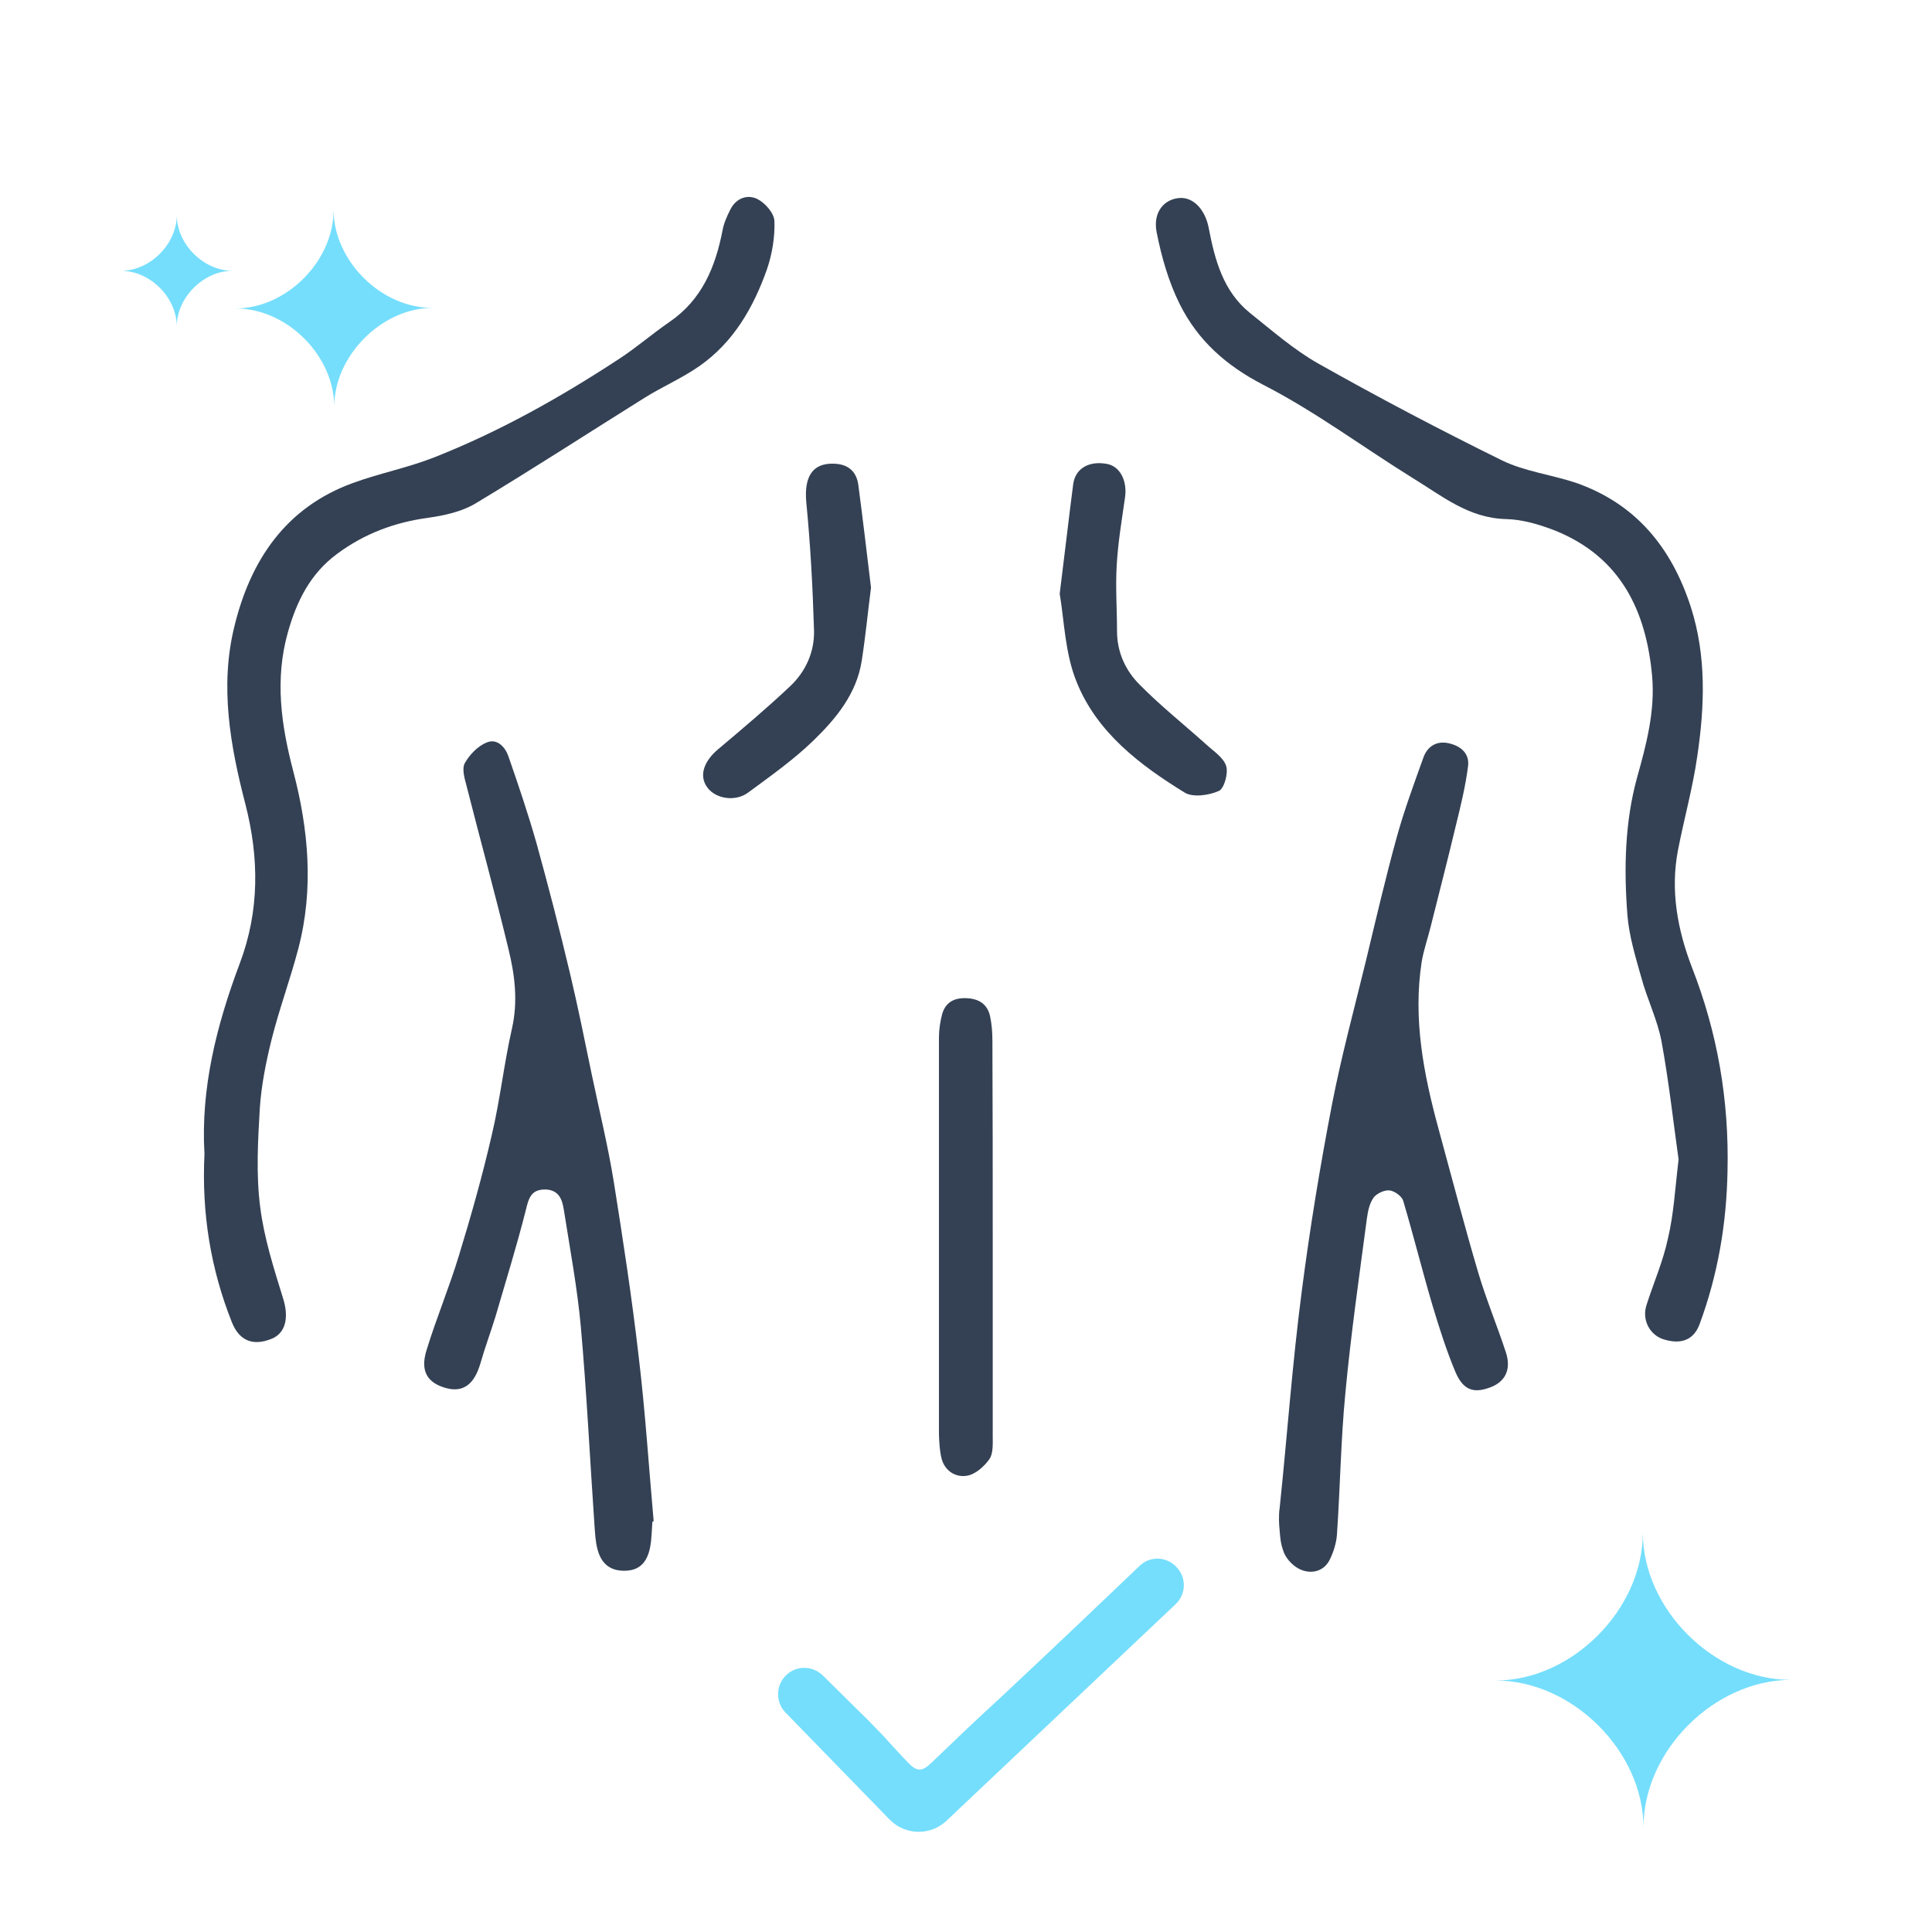
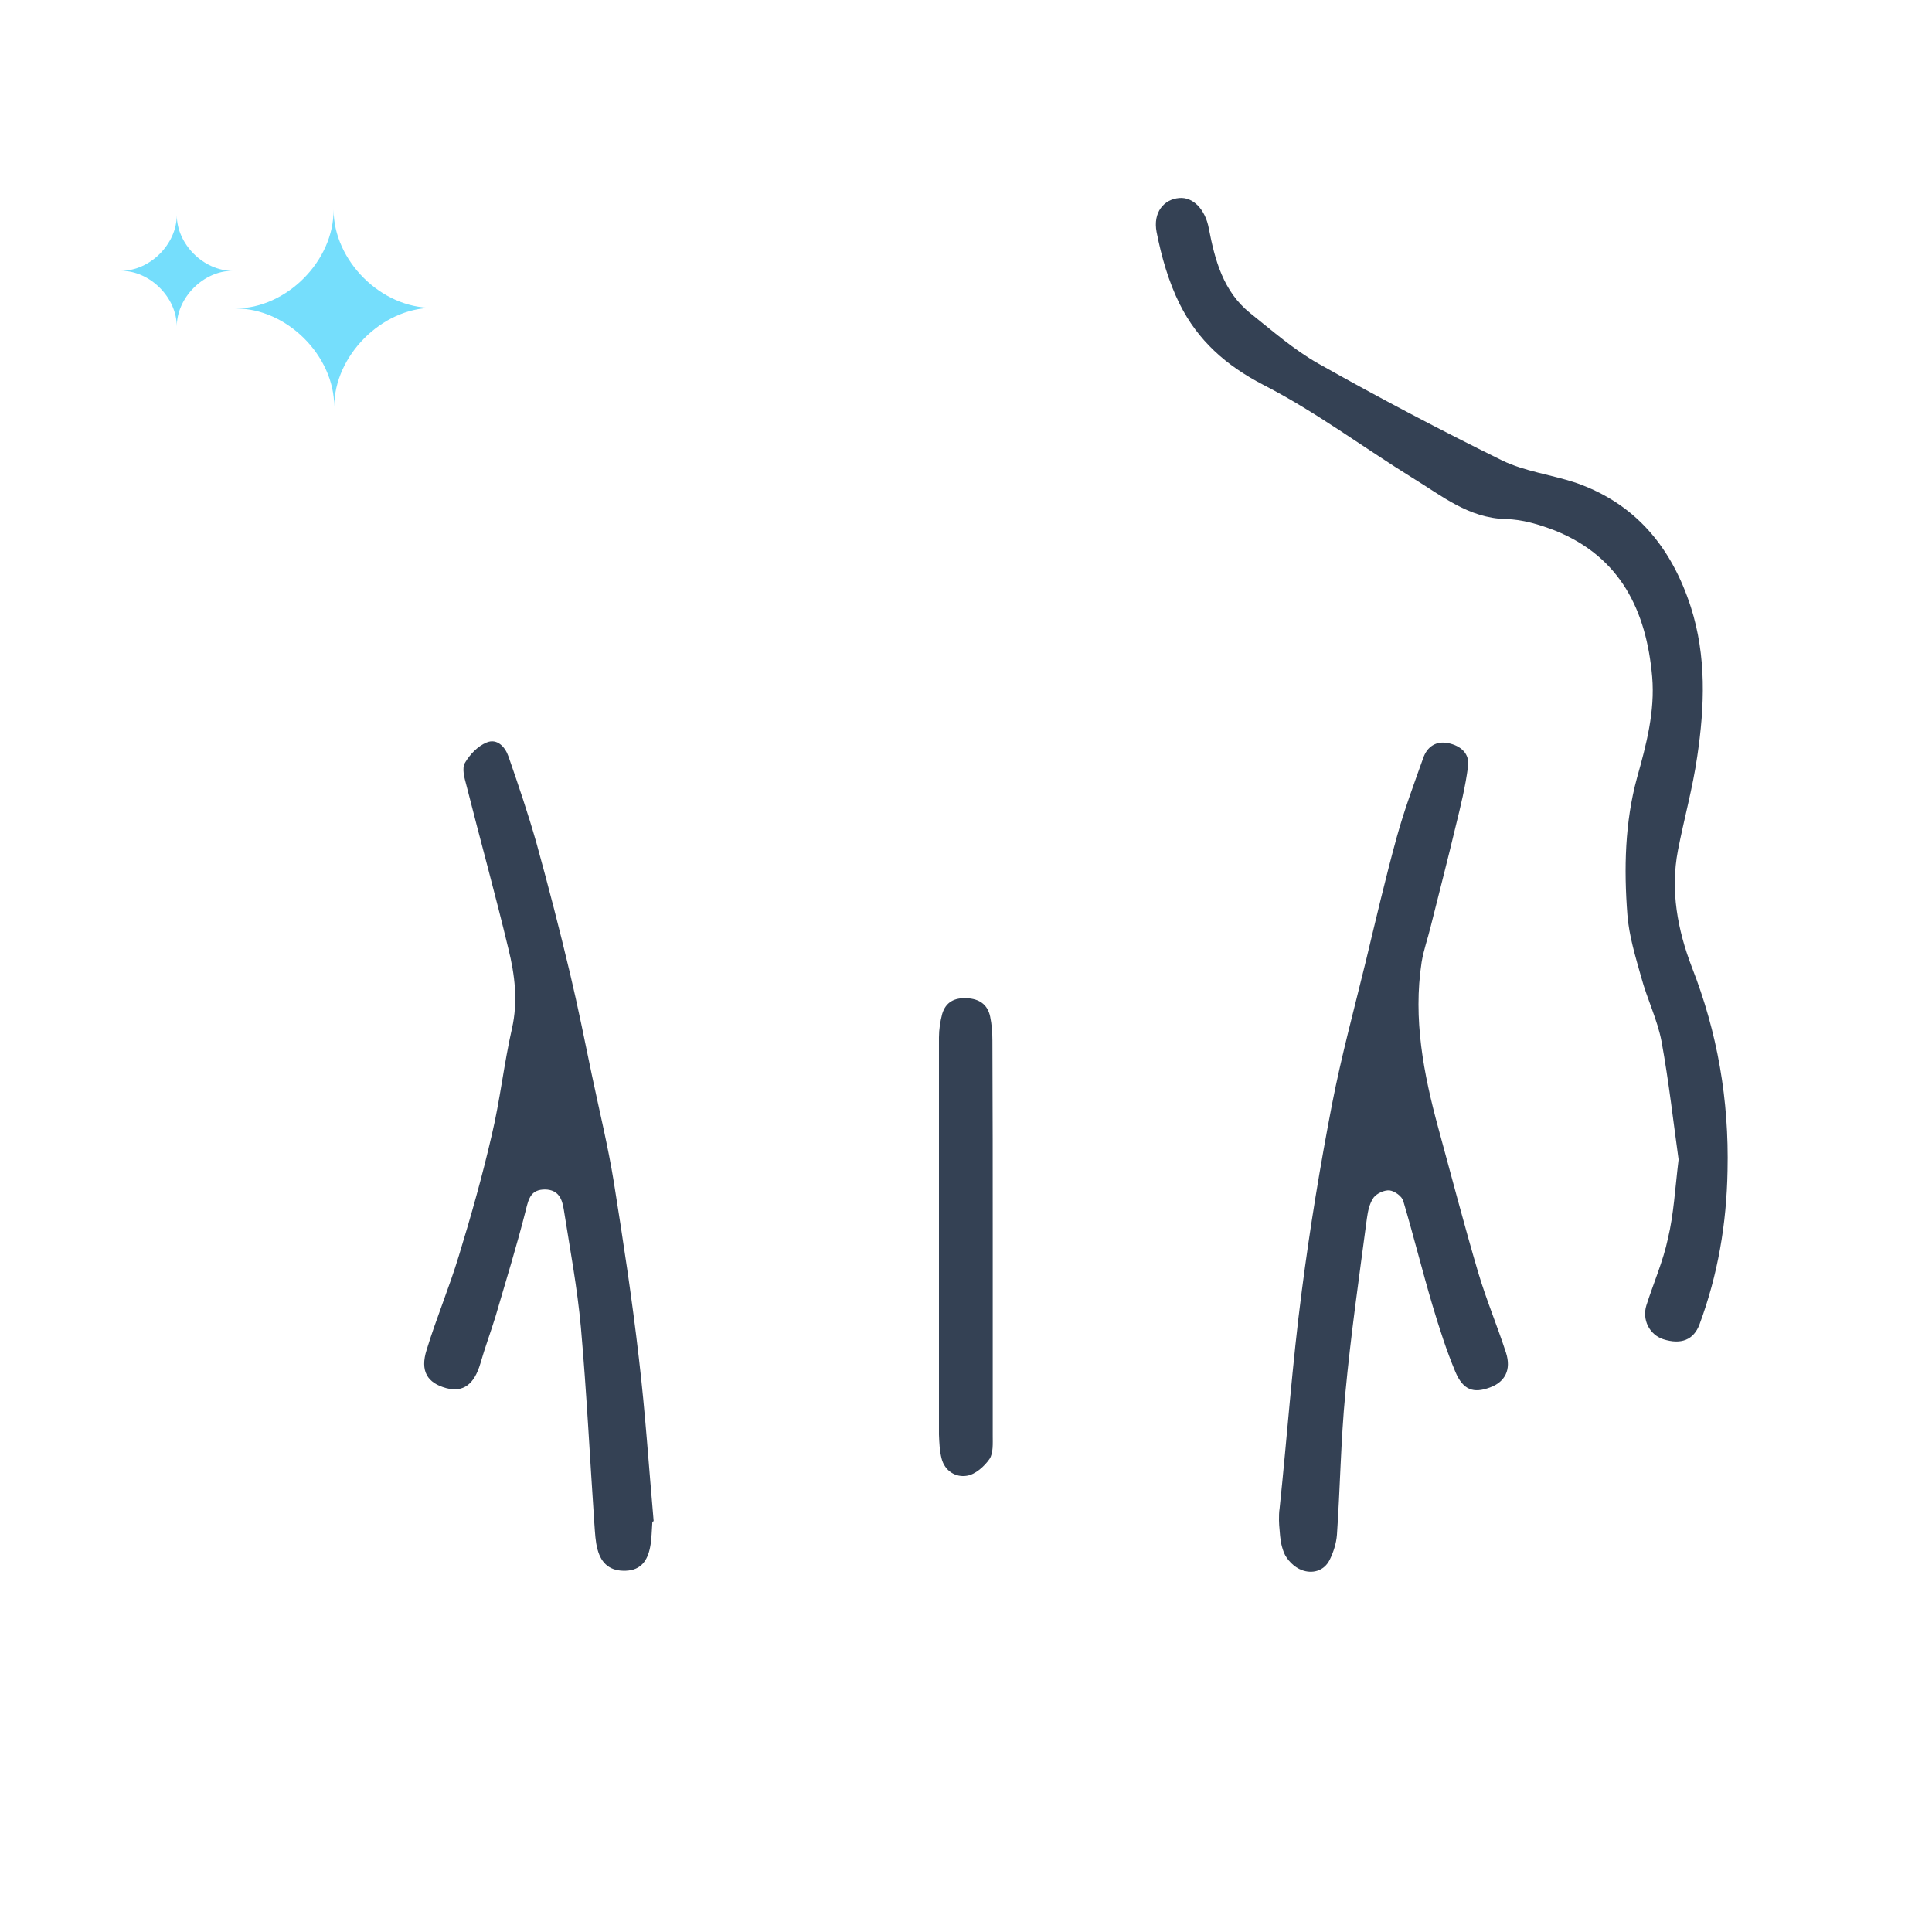
<svg xmlns="http://www.w3.org/2000/svg" id="Layer_1" x="0px" y="0px" viewBox="0 0 600 600" style="enable-background:new 0 0 600 600;" xml:space="preserve">
  <style type="text/css">	.st0{fill:#75DEFC;}	.st1{fill:#344154;}</style>
-   <path class="st0" d="M510.4,567.6c0-23.7-22.1-45.7-45.9-45.7c23.7,0,45.7-22.1,45.7-45.9c0,23.7,22.1,45.7,45.9,45.7 C532.3,521.8,510.3,543.8,510.4,567.6L510.4,567.6z" />
  <path class="st0" d="M103.8,126.3c0-15.9-14.8-30.6-30.7-30.5c15.9,0,30.6-14.8,30.5-30.7c0,15.9,14.8,30.6,30.7,30.5 C118.5,95.7,103.8,110.5,103.8,126.3z" />
  <path class="st0" d="M54.9,101.4c0-9-8.3-17.3-17.3-17.3c9,0,17.3-8.3,17.3-17.3c0,9,8.3,17.3,17.3,17.3 C63.2,84.1,54.9,92.4,54.9,101.4z" />
  <g id="_26tcQR">
-     <path class="st1" d="M63.5,358.4c-1.2-20.3,3.7-39.9,11-59.3c6.1-16.2,6-32.7,1.7-49.4c-4.7-18.1-8-36.6-3.4-55.2  c5-20.5,15.9-36.9,36.8-44.5c8.2-3,16.9-4.7,25.1-7.9c20.3-8,39.2-18.6,57.5-30.6c5.4-3.5,10.3-7.8,15.7-11.5  c10.1-6.9,14.3-17.1,16.5-28.5c0.4-2.2,1.4-4.4,2.4-6.4c1.8-3.6,5.3-4.8,8.4-3.3c2.4,1.2,5.2,4.4,5.3,6.8c0.2,5-0.7,10.3-2.3,15  c-4.2,11.9-10.4,22.7-21,30.1c-5.3,3.7-11.3,6.3-16.8,9.7c-17.6,11-35,22.3-52.8,33c-4.2,2.5-9.6,3.7-14.6,4.4  c-10.4,1.4-19.8,4.9-28.3,11.2c-8.4,6.2-12.6,14.8-15.3,24.4c-4.1,14.6-2.1,28.7,1.7,43.2c4.7,17.9,6.4,36.4,1.6,54.8  c-2.5,9.6-6,19-8.4,28.6c-1.7,6.9-3.1,13.9-3.6,21c-0.6,10.2-1.2,20.7,0.1,30.8c1.2,9.7,4.3,19.3,7.2,28.7  c1.7,5.6,0.8,10.5-3.7,12.3c-5.8,2.3-10,0.6-12.3-5.2C65.4,394,62.6,376.7,63.5,358.4L63.5,358.4z" />
    <path class="st1" d="M521.3,360.1c-1.6-11.4-3-24.1-5.3-36.7c-1.3-6.8-4.5-13.2-6.3-19.9c-1.8-6.4-3.8-12.9-4.3-19.4  c-1.1-14.3-0.8-28.7,3-42.6c2.9-10.3,5.6-20.6,4.7-31.3c-1.8-20.5-9.8-37.2-30.1-45.4c-4.9-1.9-10.2-3.5-15.4-3.6  c-11.5-0.3-19.8-7.2-28.8-12.7c-15.5-9.6-30.3-20.7-46.5-29c-11.6-6-20.3-13.8-25.9-25c-3.5-7-5.7-14.8-7.2-22.4  c-1.2-6.2,2.3-10.2,7-10.6c4.3-0.4,8.1,3.5,9.2,9.4c1.9,9.9,4.5,19.6,12.8,26.3c6.9,5.5,13.6,11.4,21.2,15.7  c18.8,10.6,37.8,20.6,57.1,30.1c7,3.4,15.2,4.4,22.8,6.9c18.7,6.5,29.8,20.1,35.8,38.6c4.9,15.3,4.3,30.9,2,46.4  c-1.4,9.8-4.1,19.4-6,29.2c-2.4,12.5-0.1,24.7,4.3,36.2c8,20.4,11.6,41.4,11.1,63.3c-0.3,16.5-3,32.3-8.7,47.7  c-1.8,4.8-5.7,6.4-11.3,4.6c-4.2-1.4-6.6-6-5.2-10.5c2.2-6.9,5.2-13.7,6.7-20.8C519.8,377.1,520.2,369.2,521.3,360.1L521.3,360.1z" />
    <path class="st1" d="M397.2,472.1c0-1.2,0-2.5,0.2-3.7c2.4-22.9,3.9-44.7,6.9-67.6c2.5-19.4,5.7-38.8,9.4-58  c2.9-14.9,6.9-29.6,10.5-44.4c3.1-12.9,6.1-25.8,9.6-38.5c2.3-8.3,5.3-16.4,8.2-24.5c1.2-3.5,4-5.4,7.8-4.6  c3.8,0.8,6.7,3.2,6.1,7.3c-0.8,6.2-2.3,12.3-3.8,18.4c-2.5,10.5-5.2,20.9-7.8,31.3c-0.9,3.7-2.2,7.3-2.8,11  c-2.7,17.6,0.6,34.7,5.2,51.6c4.1,15,8,30,12.4,44.9c2.5,8.4,5.9,16.5,8.6,24.8c1.7,5.3-0.3,9.1-5,10.8c-5.1,1.9-8.3,0.8-10.7-4.8  c-2.8-6.7-5-13.6-7.1-20.6c-3.2-10.8-5.9-21.7-9.1-32.5c-0.4-1.5-2.7-3.1-4.2-3.3c-1.6-0.2-4,0.9-5,2.2c-1.3,1.8-1.8,4.3-2.1,6.5  c-2.4,18.1-5,36.2-6.7,54.4c-1.4,14.5-1.6,29.2-2.6,43.8c-0.2,2.7-1.1,5.5-2.3,7.9c-1.8,3.5-5.5,4.3-8.6,3.1  c-2.3-0.8-4.7-3.2-5.6-5.5c-1-2.7-1.1-4.3-1.3-6.8C397.3,474.2,397.2,473.1,397.2,472.1L397.2,472.1L397.2,472.1z" />
    <path class="st1" d="M202.6,472.6c-0.2,2.6-0.2,5.4-0.7,7.9c-0.8,4.1-2.8,7.1-7.5,7.3c-4.8,0.2-7.6-2.1-8.8-6.5  c-0.7-2.5-0.8-5.2-1-7.9c-1.4-20.4-2.4-40.9-4.2-61.2c-1.1-12.2-3.4-24.4-5.3-36.5c-0.5-3.3-1.6-6.2-5.8-6.3c-4.3,0-5.1,2.6-6,6.4  c-2.8,11.1-6.2,22-9.4,33c-1.5,4.9-3.3,9.7-4.7,14.6c-1.9,6.5-5.3,9.1-10.6,7.7c-5.9-1.6-8.2-5.3-6.1-11.9c3-9.8,7-19.3,10-29.2  c3.8-12.4,7.3-24.8,10.2-37.4c2.6-10.9,3.8-22.2,6.3-33.2c1.9-8.4,0.9-16.6-1.1-24.7c-4.1-17.1-8.8-34-13.1-51  c-0.6-2.2-1.4-5.1-0.4-6.8c1.5-2.6,4-5.2,6.7-6.3c3.3-1.4,5.8,1.4,6.8,4.3c3.1,8.9,6.1,17.8,8.7,26.9c3.7,13.4,7.2,26.9,10.4,40.4  c2.5,10.5,4.6,21,6.8,31.6c2.3,11,5,22,6.8,33.1c2.9,18.2,5.7,36.5,7.8,54.8c2,16.8,3.1,33.8,4.6,50.7L202.6,472.6L202.6,472.6z" />
-     <path class="st0" d="M276.3,565.1c-10.9-11.2-21.6-22.2-32.4-33.3c-3.1-3.2-3-8.4,0.2-11.5l0.1-0.1c3.1-3,8.1-3,11.3,0.1  c5.4,5.3,12.7,12.6,13.5,13.3c9.6,9.8,3.6,3.9,13,13.8c2.7,2.8,4.3,2.9,7.2,0.1c22-21.1,12.3-11.5,34.4-32.4  c1-0.9,20.5-19.4,30.3-28.8c3.1-3,8-3,11.1,0l0.1,0.1c3.4,3.2,3.4,8.6,0,11.8c-23.8,22.5-47.3,44.7-71.1,67.2  C289,570.2,281.1,570,276.3,565.1L276.3,565.1z" />
    <path class="st1" d="M308.3,384.4c0,20.5,0,40.9,0,61.4c0,2.5,0.2,5.5-1,7.3c-1.6,2.3-4.4,4.8-7,5.2c-3.4,0.6-6.9-1.4-7.9-5.4  c-0.6-2.4-0.7-4.9-0.8-7.4c0-41.1,0-82.2,0-123.3c0-2.5,0.4-5,1-7.3c1.1-3.7,3.8-5.1,7.7-4.9c3.8,0.2,6.4,1.9,7.2,5.7  c0.5,2.4,0.7,4.9,0.7,7.4C308.3,343.5,308.3,364,308.3,384.4L308.3,384.4z" />
-     <path class="st1" d="M270.5,182.5c-1,7.7-1.7,15.2-2.9,22.8c-1.6,10.2-8,17.9-15,24.7c-6.2,6-13.3,11-20.2,16.1  c-4,3-10.1,2-12.7-1.5c-2.7-3.6-1.2-8.1,3.3-11.9c7.6-6.4,15.2-12.8,22.4-19.6c4.9-4.6,7.6-10.8,7.4-17.4  c-0.4-13.2-1.1-26.5-2.4-39.7c-0.7-7.8,1.8-12.2,8.5-12c4.6,0.1,7.2,2.5,7.7,6.9C268,161.4,269.2,171.9,270.5,182.5L270.5,182.5z" />
-     <path class="st1" d="M329.1,184.4c1.6-12.7,2.8-23.4,4.2-34.1c0.7-4.9,5-7.3,10.6-6.2c4,0.8,6.2,5.3,5.5,10.3  c-1,7-2.2,14.1-2.6,21.2c-0.4,6.8,0.1,13.6,0.1,20.4c0,6.5,2.6,12.2,7,16.6c6.5,6.6,13.8,12.4,20.7,18.6c2.3,2.1,5.4,4.1,6.2,6.7  c0.7,2.2-0.6,6.9-2.2,7.7c-3.1,1.4-8,2.1-10.6,0.6c-14-8.6-27.3-18.7-33.6-34.3C330.7,202.9,330.5,192.5,329.1,184.4L329.1,184.4z" />
  </g>
</svg>